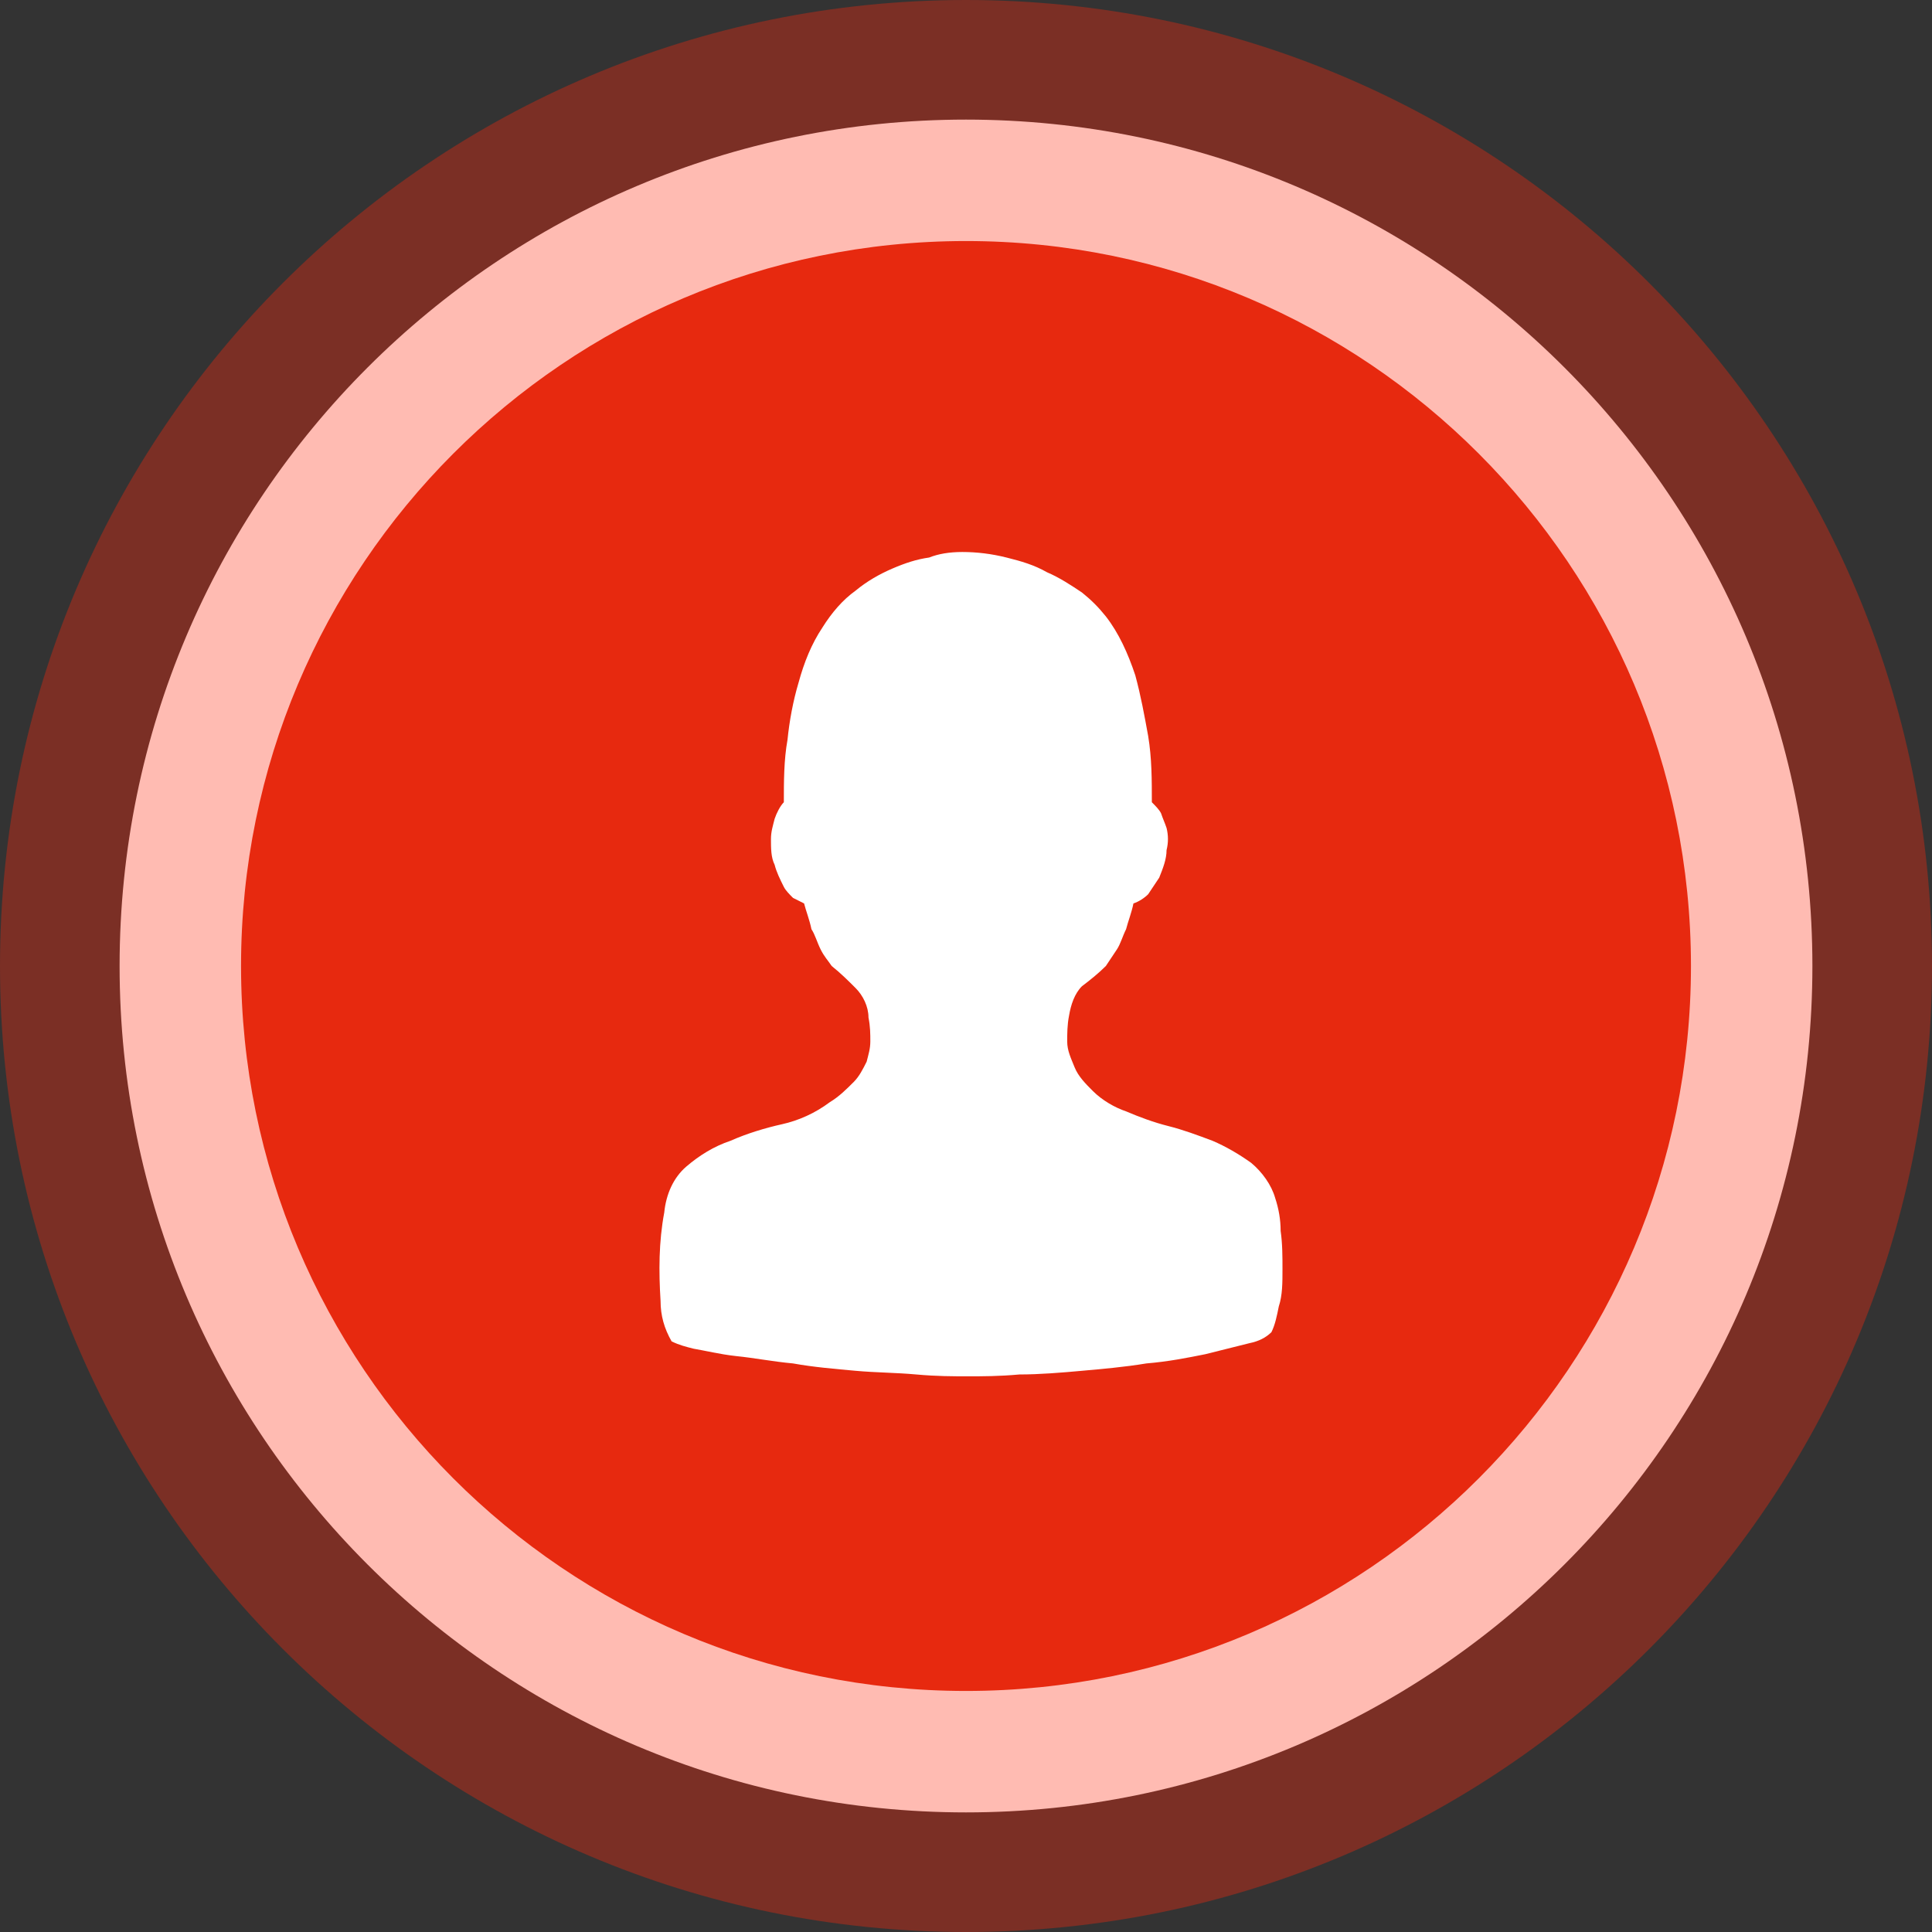
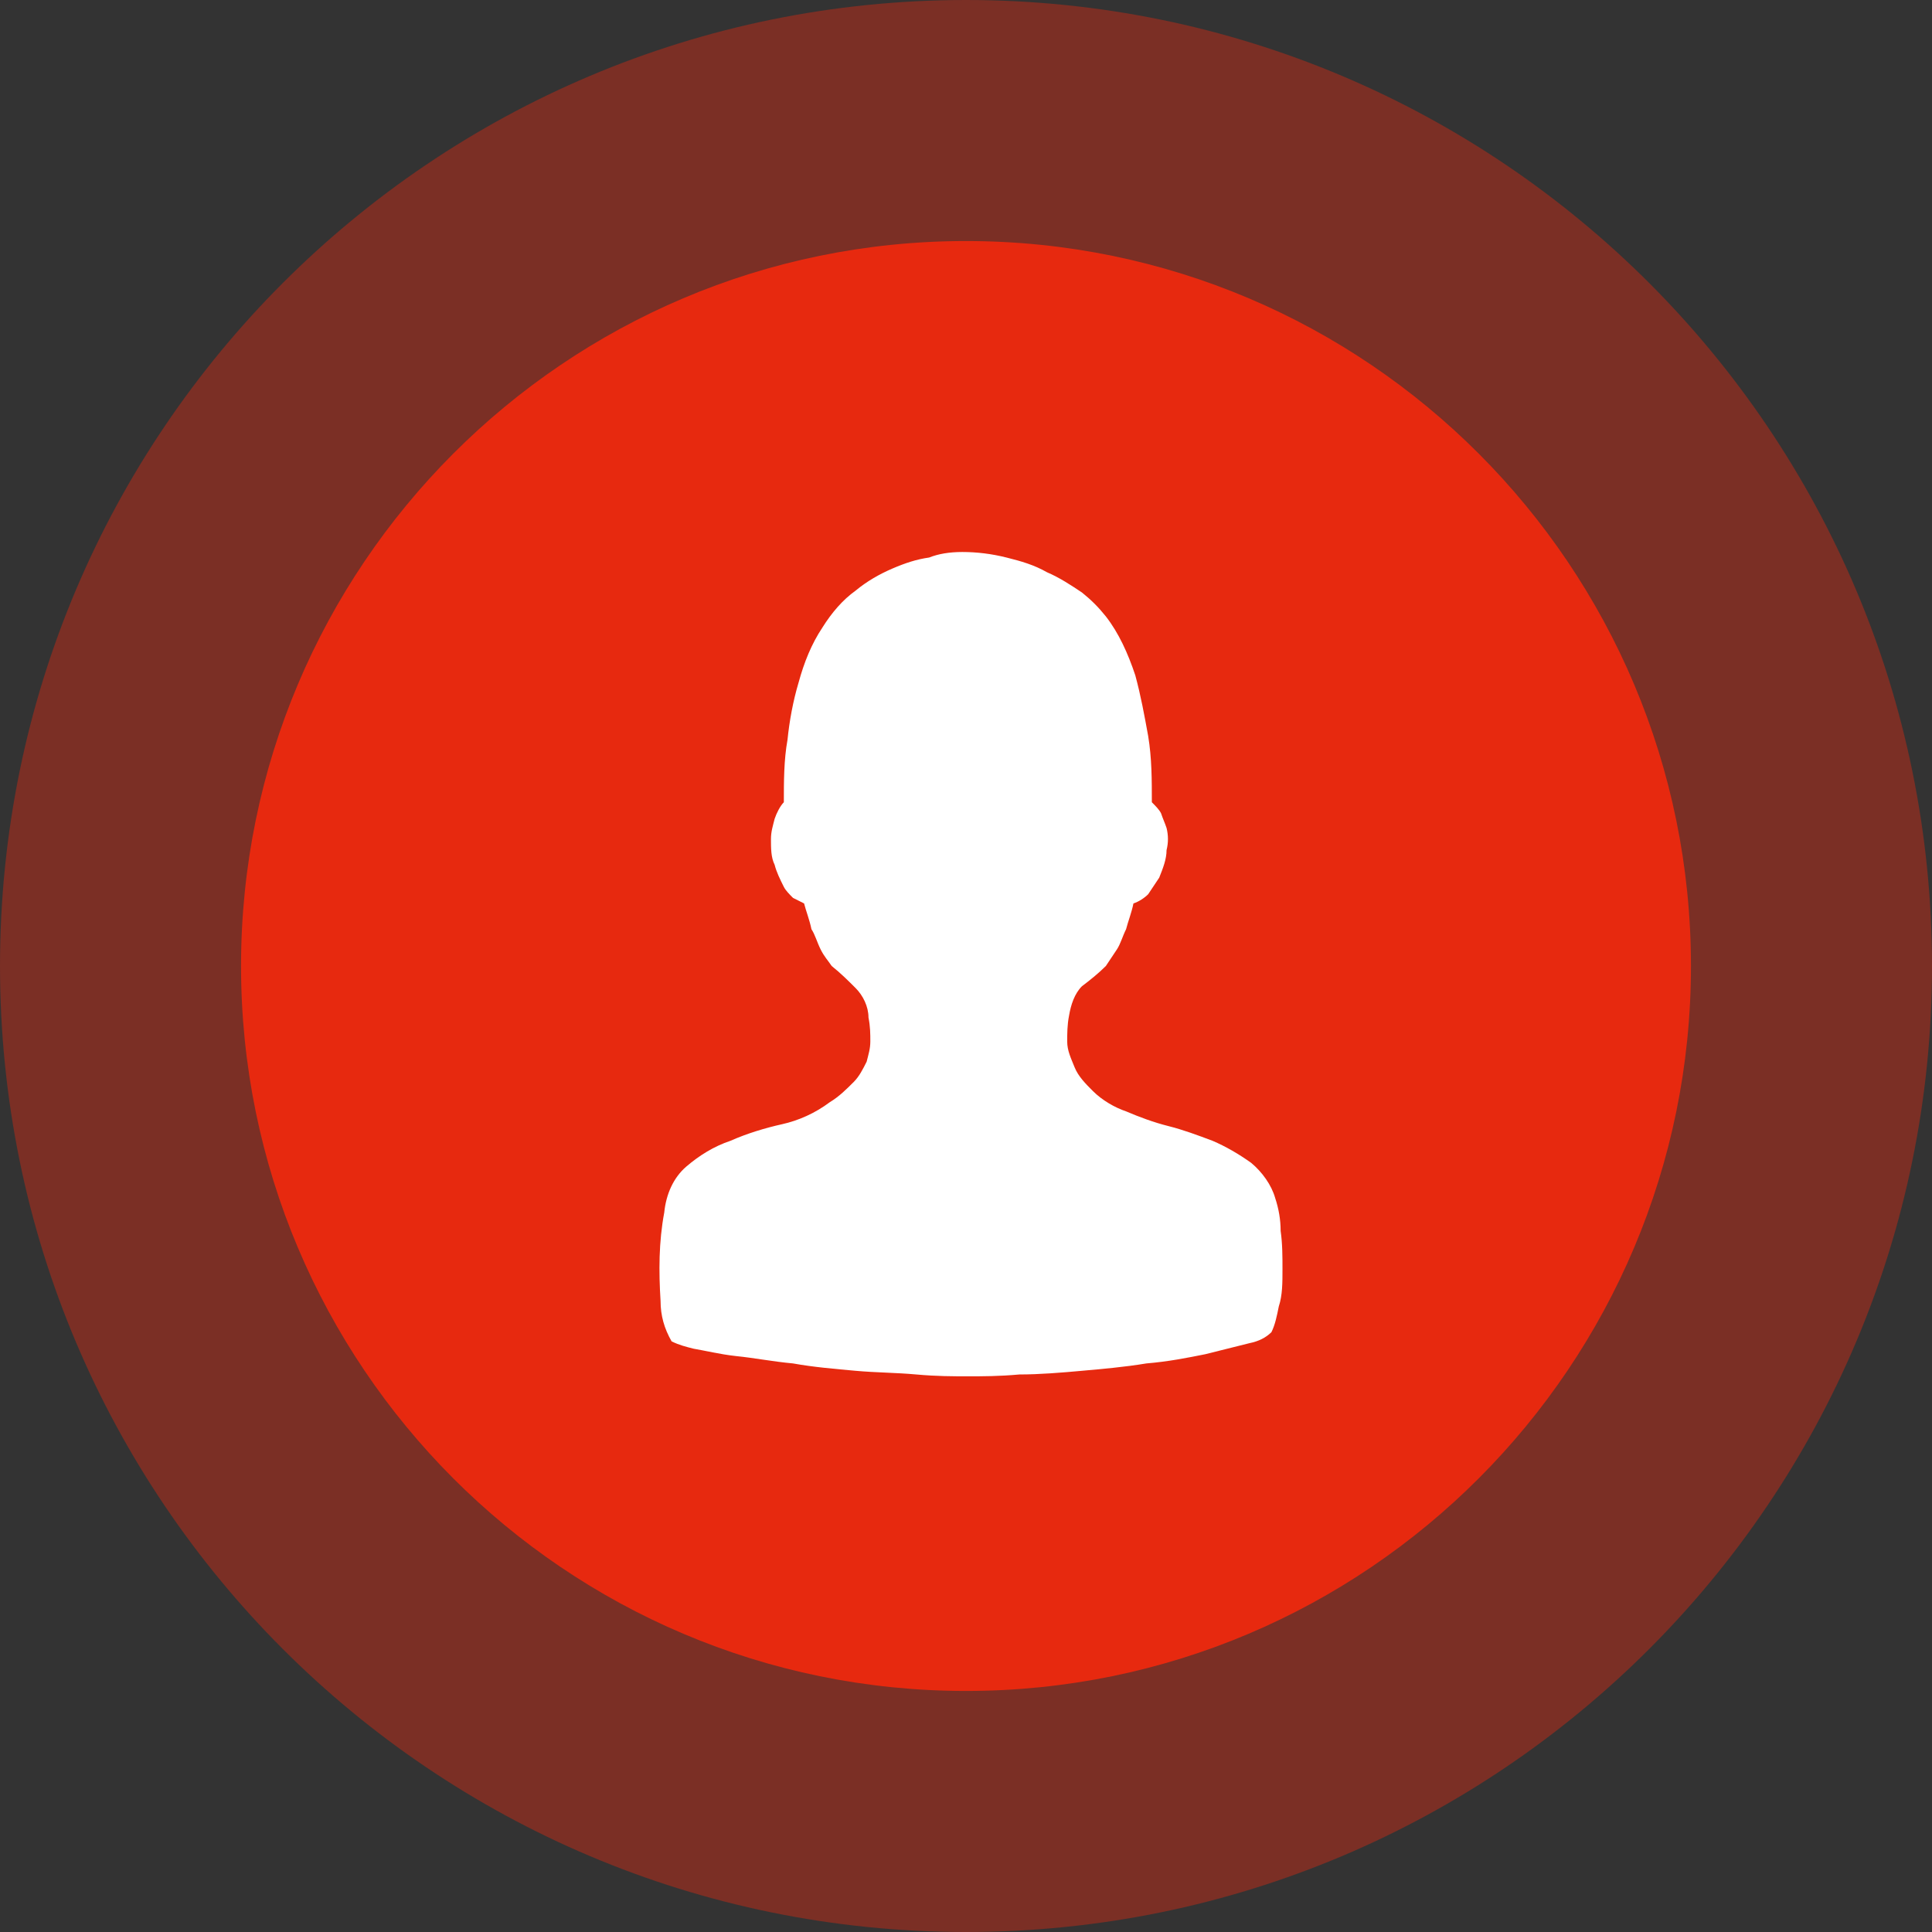
<svg xmlns="http://www.w3.org/2000/svg" version="1.1" id="图层_1" x="0px" y="0px" viewBox="0 0 105 105" style="enable-background:new 0 0 105 105;" xml:space="preserve">
  <rect x="0" y="0" width="105" height="105" fill="#333333" stroke="none" />
  <style type="text/css">
	.st0{opacity:0.4;fill-rule:evenodd;clip-rule:evenodd;fill:#E7290F;}
	.st1{fill-rule:evenodd;clip-rule:evenodd;fill:#FFBBB2;}
	.st2{fill-rule:evenodd;clip-rule:evenodd;fill:#E7290F;}
	.st3{fill:#FFFFFF;}
</style>
  <path class="st0" d="M52.5,0c29,0,52.5,23.5,52.5,52.5S81.5,105,52.5,105C23.5,105,0,81.5,0,52.5S23.5,0,52.5,0z" />
-   <path class="st1" d="M52.5,6.5c25.4,0,46,20.6,46,46s-20.6,46-46,46c-25.4,0-46-20.6-46-46S27.1,6.5,52.5,6.5z" />
  <path class="st2" d="M52.5,13.1c21.8,0,39.4,17.7,39.4,39.4S74.3,91.9,52.5,91.9c-21.8,0-39.4-17.7-39.4-39.4S30.7,13.1,52.5,13.1z" />
  <path class="st3" d="M52.3,30c0.8,0,1.6,0.1,2.4,0.3c0.8,0.2,1.5,0.4,2.2,0.8c0.7,0.3,1.3,0.7,1.9,1.1c0.5,0.4,0.9,0.8,1.3,1.3  c0.7,0.9,1.2,2,1.6,3.2c0.3,1.1,0.5,2.2,0.7,3.3c0.2,1.2,0.2,2.4,0.2,3.6c0.2,0.2,0.4,0.4,0.5,0.6c0.1,0.3,0.2,0.5,0.3,0.8  c0.1,0.4,0.1,0.8,0,1.2c0,0.5-0.2,1-0.4,1.5c-0.2,0.3-0.4,0.6-0.6,0.9c-0.2,0.2-0.5,0.4-0.8,0.5c-0.1,0.5-0.3,1-0.4,1.4  c-0.2,0.4-0.3,0.8-0.5,1.1c-0.2,0.3-0.4,0.6-0.6,0.9c-0.4,0.4-0.9,0.8-1.3,1.1c-0.4,0.4-0.6,1-0.7,1.6C58,55.7,58,56.2,58,56.6  c0,0.5,0.2,0.9,0.4,1.4c0.2,0.5,0.6,0.9,1,1.3c0.5,0.5,1.2,0.9,1.8,1.1c0.7,0.3,1.5,0.6,2.3,0.8c0.8,0.2,1.6,0.5,2.4,0.8  c0.7,0.3,1.4,0.7,2.1,1.2c0.6,0.5,1.1,1.2,1.3,1.9c0.2,0.6,0.3,1.2,0.3,1.8c0.1,0.7,0.1,1.4,0.1,2.1c0,0.7,0,1.4-0.2,2  c-0.1,0.5-0.2,1-0.4,1.4c-0.3,0.3-0.7,0.5-1.2,0.6c-0.8,0.2-1.6,0.4-2.4,0.6c-1,0.2-2,0.4-3.2,0.5c-1.2,0.2-2.4,0.3-3.5,0.4  c-1.1,0.1-2.3,0.2-3.4,0.2c-1.1,0.1-2,0.1-2.8,0.1c-0.8,0-1.7,0-2.8-0.1c-1.1-0.1-2.2-0.1-3.3-0.2c-1.1-0.1-2.3-0.2-3.4-0.4  c-1.1-0.1-2.1-0.3-3.1-0.4c-0.9-0.1-1.7-0.3-2.3-0.4c-0.4-0.1-0.8-0.2-1.2-0.4c-0.4-0.7-0.6-1.4-0.6-2.2c-0.1-1.6-0.1-3.2,0.2-4.8  c0.1-1,0.5-1.9,1.2-2.5c0.7-0.6,1.5-1.1,2.4-1.4c0.9-0.4,1.9-0.7,2.8-0.9c0.9-0.2,1.8-0.6,2.6-1.2c0.5-0.3,0.9-0.7,1.3-1.1  c0.3-0.3,0.5-0.7,0.7-1.1c0.1-0.4,0.2-0.7,0.2-1.1c0-0.4,0-0.8-0.1-1.3c0-0.6-0.3-1.2-0.7-1.6c-0.4-0.4-0.8-0.8-1.3-1.2  c-0.2-0.3-0.4-0.5-0.6-0.9c-0.2-0.4-0.3-0.8-0.5-1.1c-0.1-0.5-0.3-1-0.4-1.4c-0.2-0.1-0.4-0.2-0.6-0.3c-0.2-0.2-0.4-0.4-0.5-0.6  c-0.2-0.4-0.4-0.8-0.5-1.2c-0.2-0.4-0.2-0.9-0.2-1.4c0-0.4,0.1-0.7,0.2-1.1c0.1-0.3,0.3-0.7,0.5-0.9c0-1.1,0-2.3,0.2-3.4  c0.1-1,0.3-2.1,0.6-3.1c0.3-1.1,0.7-2.1,1.3-3c0.5-0.8,1.1-1.5,1.8-2c0.6-0.5,1.3-0.9,2-1.2c0.7-0.3,1.3-0.5,2-0.6  C51,30.1,51.6,30,52.3,30L52.3,30L52.3,30z M52.3,30" />
</svg>